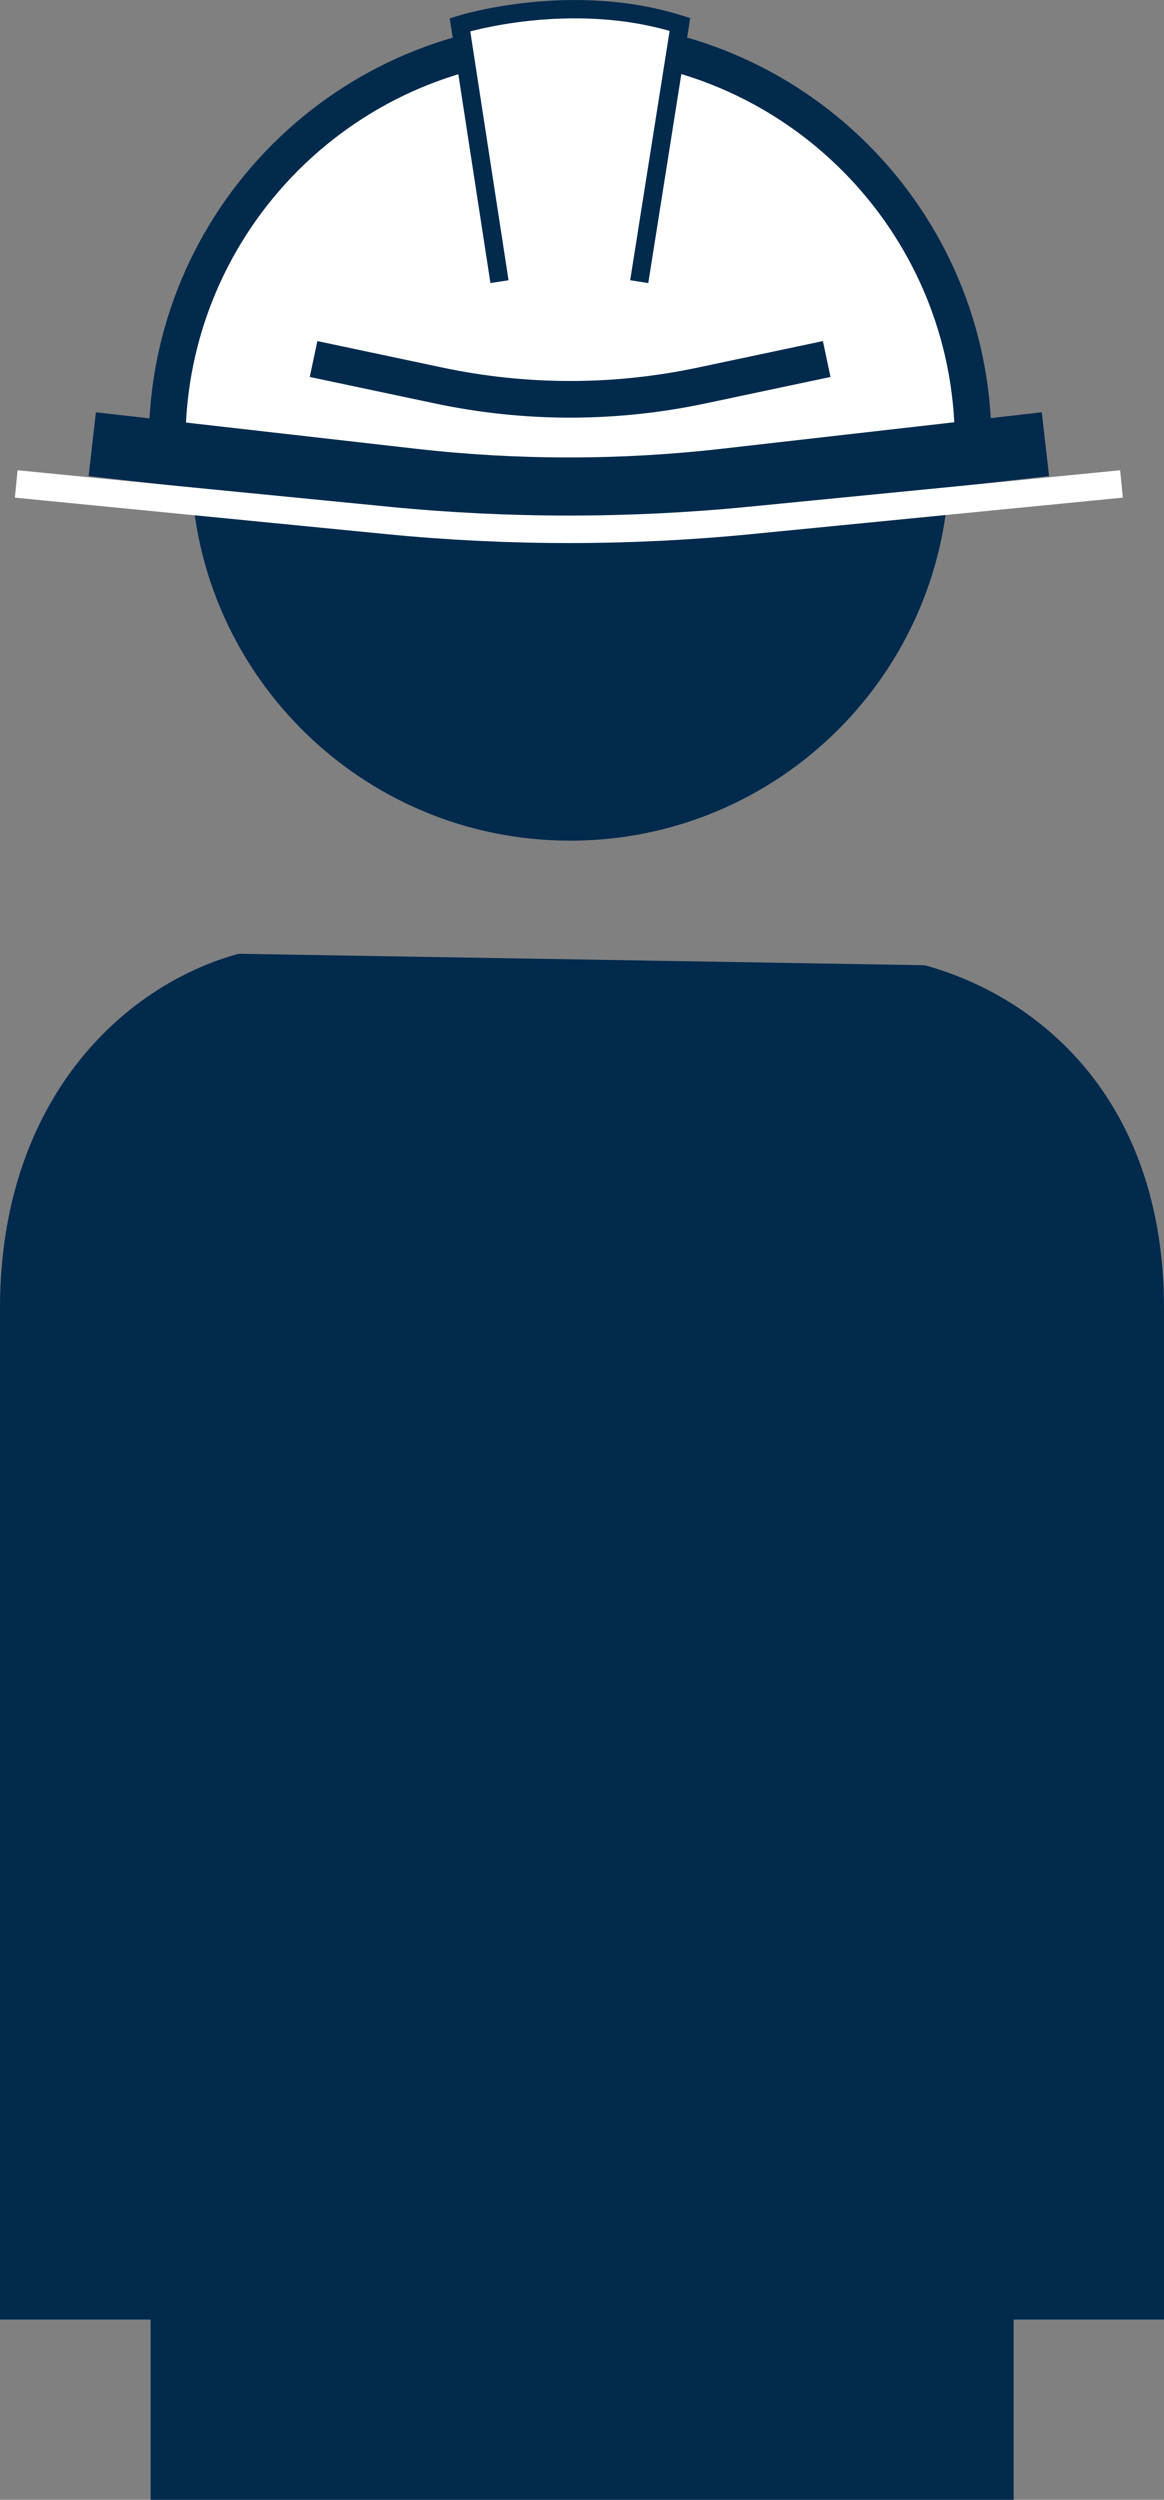
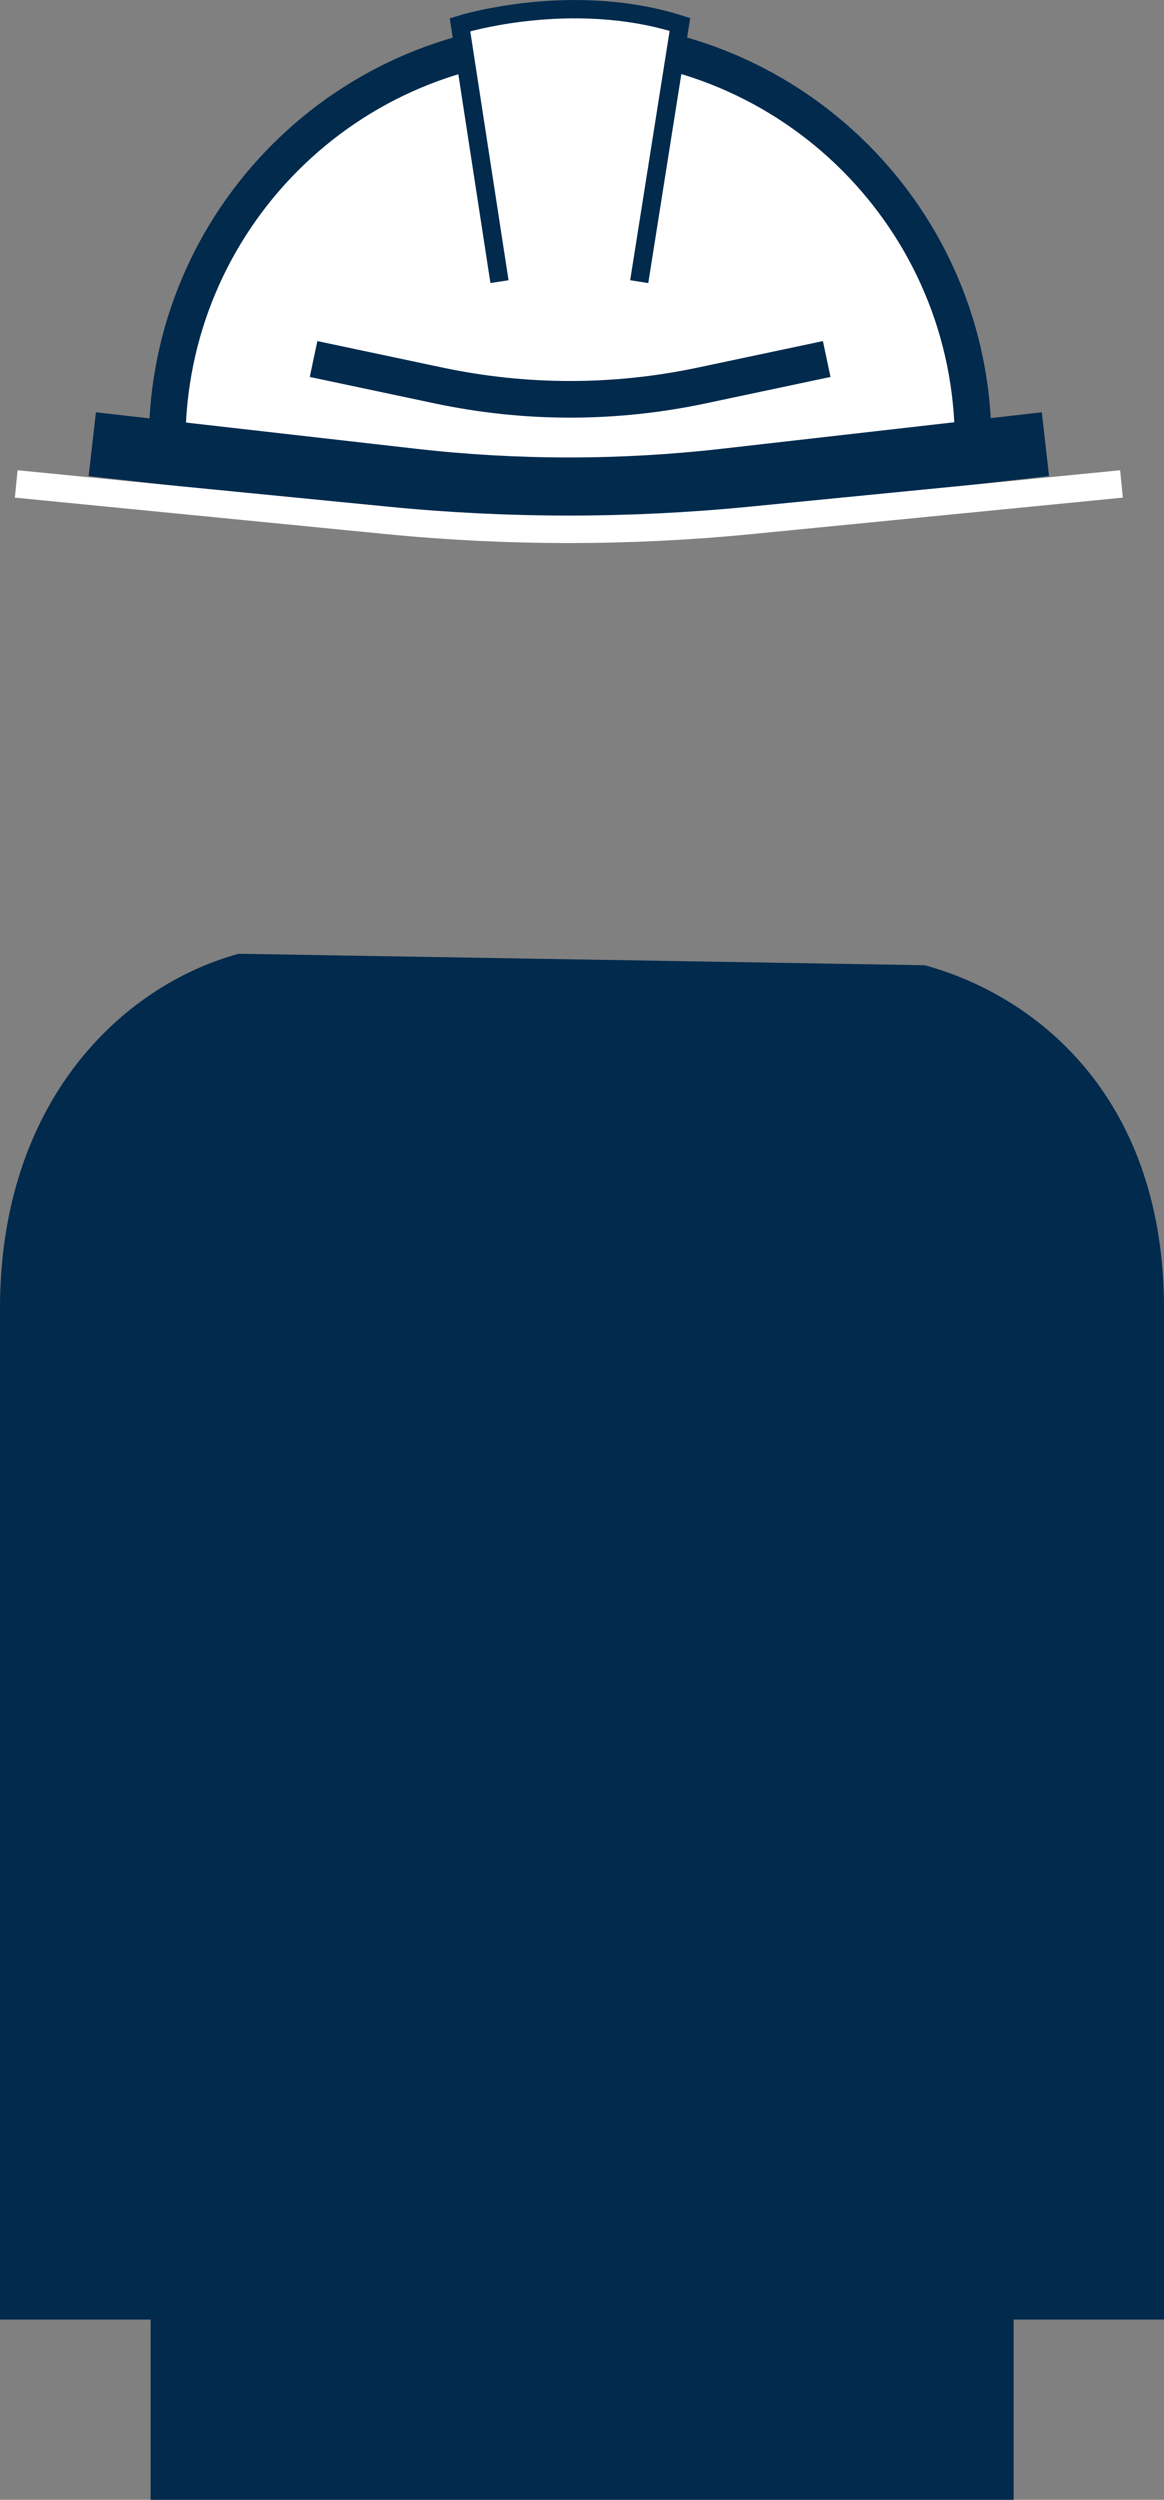
<svg xmlns="http://www.w3.org/2000/svg" id="Ebene_2" data-name="Ebene 2" viewBox="0 0 127.03 272.74">
  <rect x="0" y="0" width="127.03" height="272.74" fill="#808080" stroke="none" />
  <defs>
    <style>
      .cls-1 {
        stroke: #fff;
        stroke-width: 3px;
      }

      .cls-1, .cls-2, .cls-3, .cls-4, .cls-5 {
        stroke-miterlimit: 10;
      }

      .cls-1, .cls-4, .cls-5 {
        fill: none;
      }

      .cls-6 {
        fill: #012a4d;
      }

      .cls-2 {
        stroke-width: 2px;
      }

      .cls-2, .cls-3 {
        fill: #fff;
      }

      .cls-2, .cls-3, .cls-4, .cls-5 {
        stroke: #012a4d;
      }

      .cls-3, .cls-4 {
        stroke-width: 4px;
      }

      .cls-5 {
        stroke-width: 7px;
      }
    </style>
  </defs>
  <g id="Sicherer_Arbeitsplatz" data-name="Sicherer Arbeitsplatz">
    <g id="blau">
      <path class="cls-6" d="m16.44,241.52h0v31.22h94.18v-19.67h16.41v-110.32c0-22.49-13.31-33.92-26.12-37.44l-74.87-1.25C13.22,107.58,0,120.25,0,142.75v110.32h16.44v-11.55Z" />
-       <path class="cls-6" d="m62.22,91.72c22.85,0,41.38-18.52,41.38-41.38S85.08,8.95,62.22,8.95,20.84,27.49,20.84,50.34s18.52,41.38,41.38,41.38Z" />
      <path class="cls-3" d="m106.2,48.29c0-24.29-19.69-43.99-43.98-43.99S18.24,23.99,18.24,48.29l43.98,5.74,43.98-5.74Z" />
      <path class="cls-4" d="m34.22,39.17l13.65,2.89c9.5,2.01,19.2,2.01,28.7,0l13.65-2.89" />
      <path class="cls-5" d="m10.07,48.46l35.03,3.99c11.28,1.28,22.68,1.28,33.96,0l35.03-3.99" />
      <path class="cls-1" d="m1.77,52.8l40.62,3.99c13.08,1.28,26.31,1.28,39.38,0l40.62-3.99" />
      <path class="cls-2" d="m69.76,30.73l4.44-28.06c-11.91-3.77-24,.03-24,.03l4.31,28.03" />
    </g>
  </g>
</svg>